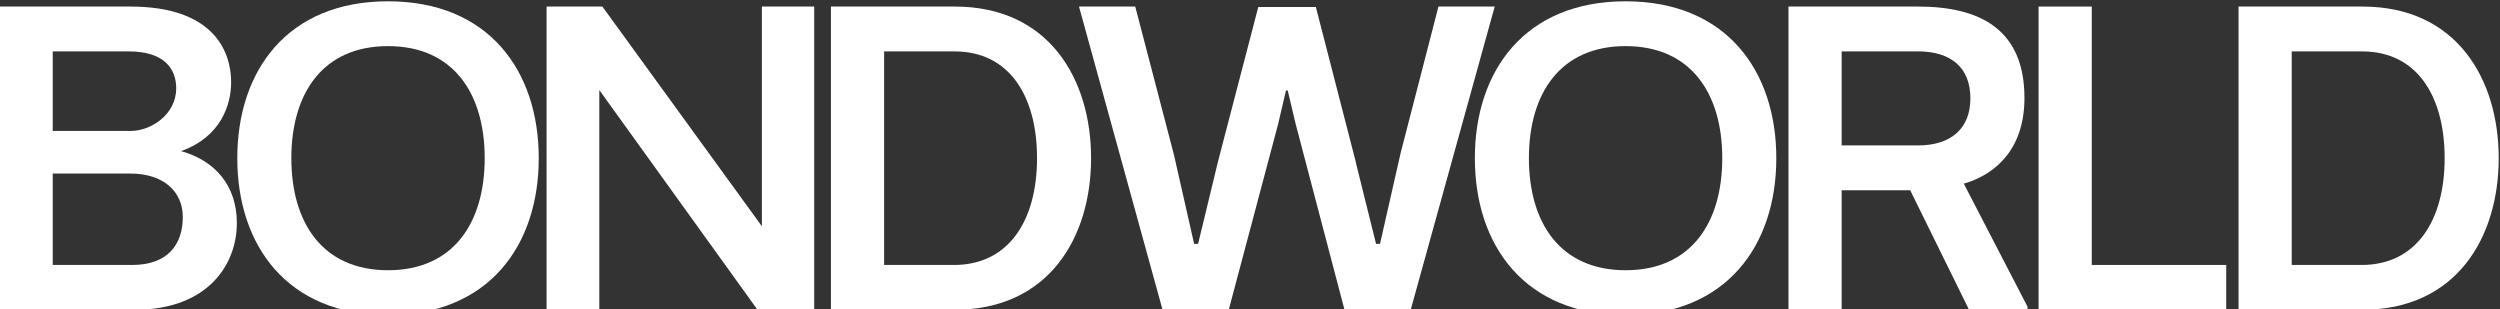
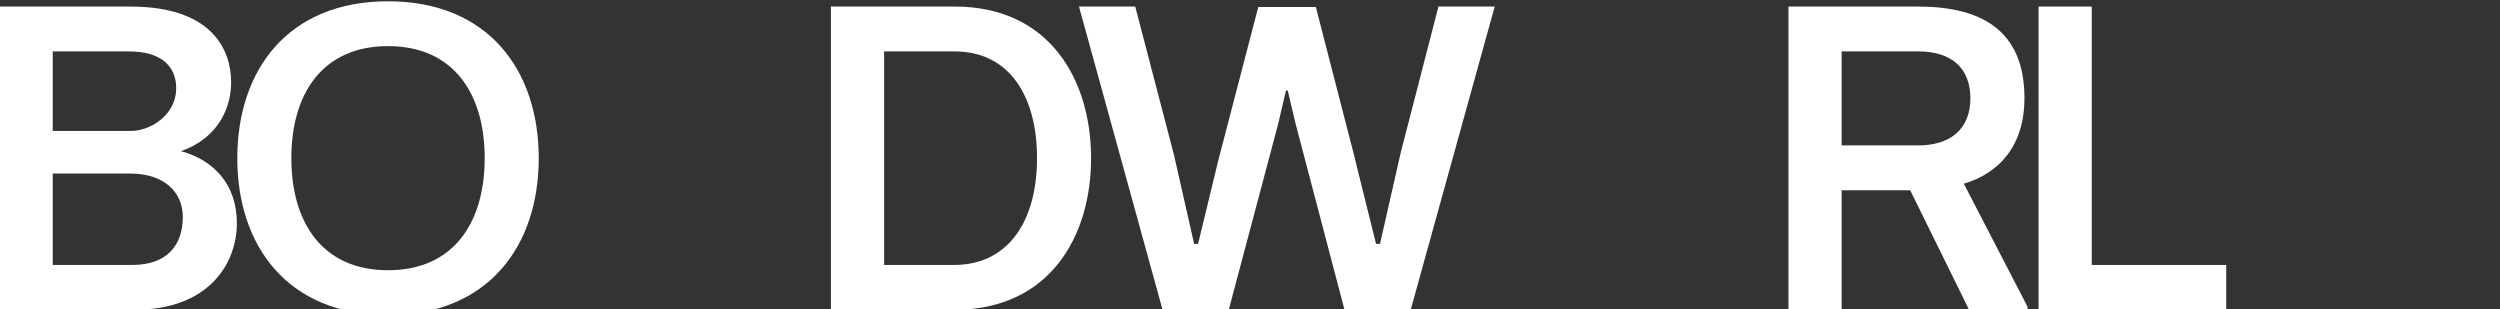
<svg xmlns="http://www.w3.org/2000/svg" width="1771" height="219" viewBox="0 0 1771 219" fill="none">
  <rect x="0" y="0" width="1771" height="219" fill="#333333" stroke="none" />
-   <path d="M1585.79 4.653H1673.58C1740.51 4.653 1770.08 56.328 1770.08 112.05C1770.08 167.772 1740.51 219.447 1673.27 219.447H1585.79V4.653ZM1673.27 36.406H1623.46V187.695H1672.96C1712.18 187.695 1731.79 155.632 1731.79 112.05C1731.79 68.469 1712.49 36.406 1673.27 36.406Z" fill="white" />
  <path d="M1444.13 4.653H1481.8V187.695H1577.06V219.447H1444.13V4.653Z" fill="white" />
  <path d="M1434.12 69.403C1434.12 103.645 1415.75 122.946 1391.16 130.105L1436.3 217.268V219.447H1394.89L1353.18 134.775H1304.62V219.447H1266.95V4.653H1358.78C1402.68 4.653 1434.12 20.841 1434.12 69.403ZM1304.62 36.406V103.023H1358.78C1381.51 103.023 1395.83 91.505 1395.83 69.714C1395.83 47.923 1382.13 36.406 1358.78 36.406H1304.62Z" fill="white" />
-   <path d="M1151.56 191.431C1197.95 191.431 1220.05 157.811 1220.05 112.051C1220.05 66.29 1197.95 32.67 1151.56 32.67C1105.18 32.67 1083.08 66.29 1083.08 112.051C1083.08 157.811 1105.18 191.431 1151.56 191.431ZM1151.56 223.183C1080.28 223.183 1044.79 173.998 1044.79 112.051C1044.79 50.103 1080.28 0.918 1151.56 0.918C1222.85 0.918 1258.34 50.103 1258.34 112.051C1258.34 173.998 1222.85 223.183 1151.56 223.183Z" fill="white" />
  <path d="M960.476 114.852V115.163L974.796 172.753H977.597L992.228 108.315L1019 4.653H1058.85L999.077 220.381H952.694L917.829 87.769L912.225 64.111H910.98L905.377 88.081L870.2 220.381H823.817L764.36 4.653H804.206L831.6 109.56L845.919 172.753H848.721L863.041 113.607L891.369 4.965H932.148L960.476 114.852Z" fill="white" />
  <path d="M588.634 4.653H676.42C743.348 4.653 772.921 56.328 772.921 112.05C772.921 167.772 743.348 219.447 676.108 219.447H588.634V4.653ZM676.108 36.406H626.301V187.695H675.797C715.02 187.695 734.632 155.632 734.632 112.05C734.632 68.469 715.332 36.406 676.108 36.406Z" fill="white" />
-   <path d="M424.554 219.447H387.198V4.653H426.733L539.733 160.301V4.653H576.777V219.447H536.62L424.554 63.8V219.447Z" fill="white" />
  <path d="M274.872 191.431C321.255 191.431 343.357 157.811 343.357 112.051C343.357 66.29 321.255 32.67 274.872 32.67C228.489 32.67 206.387 66.29 206.387 112.051C206.387 157.811 228.489 191.431 274.872 191.431ZM274.872 223.183C203.585 223.183 168.098 173.998 168.098 112.051C168.098 50.103 203.585 0.918 274.872 0.918C346.159 0.918 381.646 50.103 381.646 112.051C381.646 173.998 346.159 223.183 274.872 223.183Z" fill="white" />
  <path d="M0 4.653H92.455C150.978 4.653 163.742 36.094 163.742 58.196C163.742 73.761 156.893 96.797 128.254 107.07C151.912 113.607 167.788 131.039 167.788 158.122C167.788 186.45 148.177 219.447 95.257 219.447H0V4.653ZM37.355 187.695H93.7C118.915 187.695 129.499 173.064 129.499 153.764C129.499 135.709 115.802 122.946 92.455 122.946H37.355V187.695ZM91.21 36.406H37.355V92.75H92.766C106.774 92.75 124.83 81.232 124.83 62.554C124.83 48.546 116.113 36.406 91.21 36.406Z" fill="white" />
</svg>